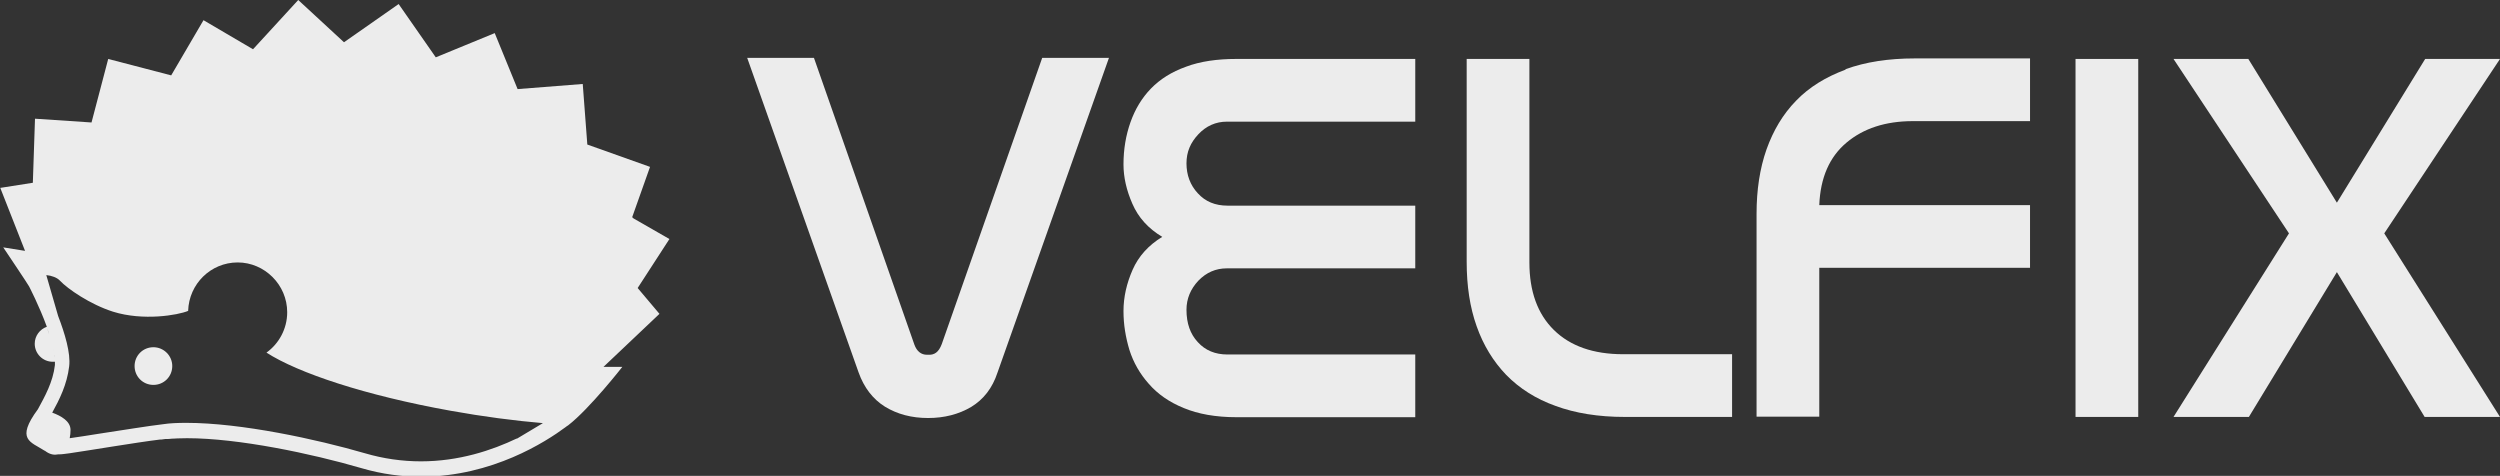
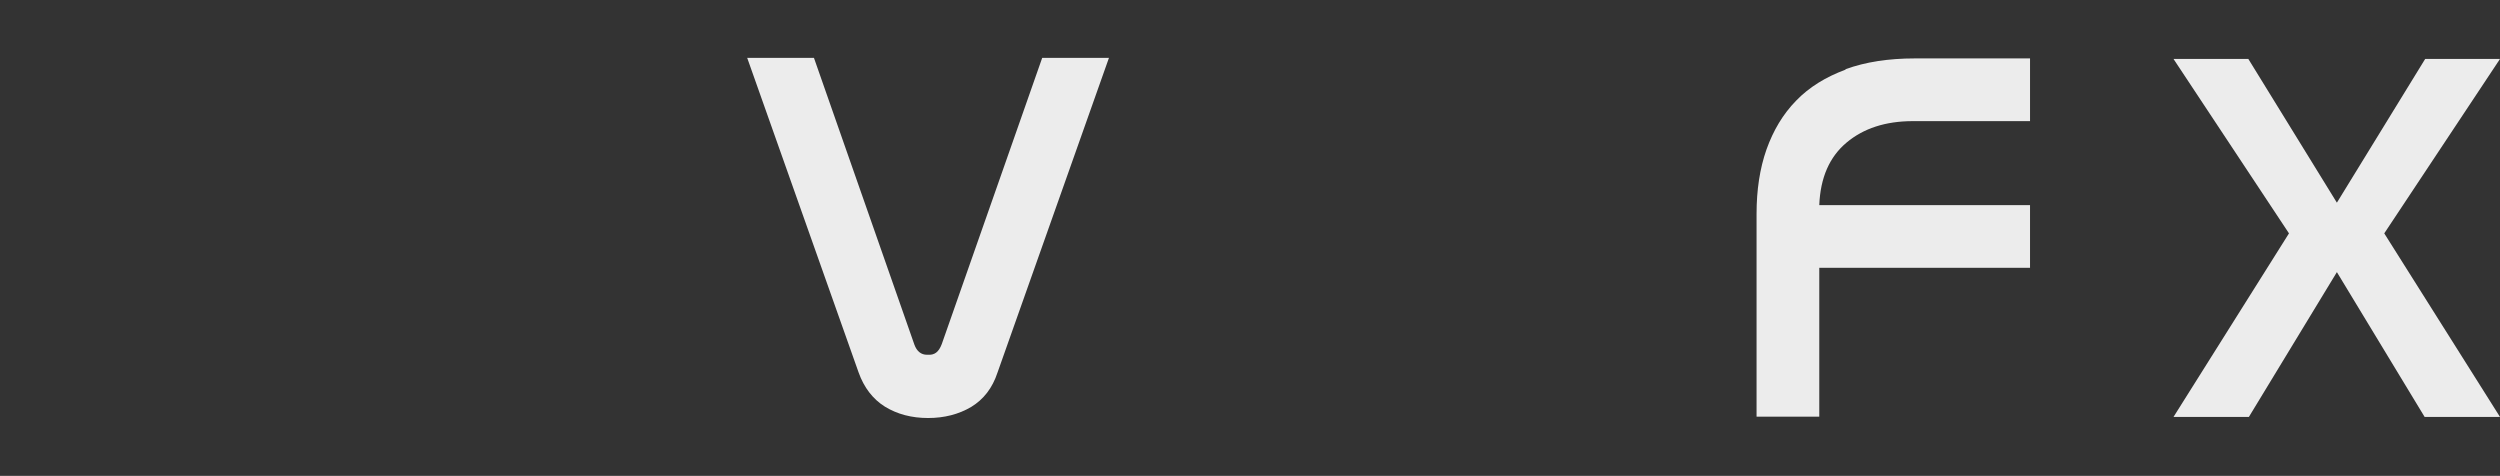
<svg xmlns="http://www.w3.org/2000/svg" id="Capa_2" data-name="Capa 2" viewBox="0 0 92.88 17.68">
  <rect x="0" y="0" width="92.88" height="17.68" fill="#333333" stroke="none" />
  <defs>
    <style>
      .cls-1 {
        fill-rule: evenodd;
      }

      .cls-1, .cls-2 {
        fill: #ececec;
        stroke-width: 0px;
      }
    </style>
  </defs>
  <g id="pie-de-pagina">
    <g>
      <g>
-         <path class="cls-1" d="M23.49,8.06l.66-1.86-2.33-.83-.17-2.25-2.42.19-.85-2.08-2.19.9-1.38-1.98-2.03,1.42-1.7-1.57-1.68,1.83-1.84-1.08-1.2,2.05-2.34-.61-.62,2.36-2.1-.14-.08,2.38-1.21.19.92,2.34-.81-.13s.96,1.43.96,1.45c0,0,.38.73.66,1.5-.26.09-.45.34-.45.63,0,.37.3.67.67.67.03,0,.06,0,.08,0,0,.04,0,.08,0,.12-.07.63-.38,1.18-.63,1.64-.84,1.14-.27,1.21.24,1.54.02,0,.04.02.05.03h0c.17.12.32.14.46.11h.03c.11,0,.23-.02.39-.04.7-.1,2.46-.4,3.36-.51h.05s.15-.02.15-.02c.03,0,.07,0,.1,0,0,0-.01,0-.02,0,.1,0,.2-.02.3-.02-.1,0-.19.01-.28.02.22-.02.46-.03.71-.03,1.91,0,4.62.57,6.47,1.11.78.23,1.52.32,2.23.32h.05c2.59-.02,4.57-1.29,5.31-1.84.03-.02.06-.05.1-.07.8-.62,2.01-2.17,2.01-2.17h-.7l2.08-1.97-.81-.96,1.18-1.82-1.36-.78ZM1.75,12.19c.03.08.06.16.08.24-.03-.08-.05-.16-.08-.24ZM1.85,12.49c.03.1.06.21.09.31-.03-.1-.06-.2-.09-.31ZM2.02,13.15c.02.1.02.18.02.27,0-.08,0-.17-.02-.27ZM1.96,12.85c.02.1.05.2.06.29-.01-.09-.04-.19-.06-.29ZM19.2,16.29c-.92.44-2.15.85-3.56.85-.7,0-1.4-.1-2.08-.3-1.79-.52-4.6-1.13-6.63-1.13-.32,0-.61.01-.87.05-.52.06-1.5.22-2.36.35-.43.07-.83.13-1.11.17.02-.1.03-.2.03-.31,0-.32-.35-.52-.68-.64.26-.47.55-1.04.63-1.72.06-.49-.16-1.22-.41-1.87l-.44-1.52c.2.02.4.09.51.21.28.3,1.12.88,1.97,1.15,1.12.35,2.41.13,2.79-.03.03-1,.84-1.8,1.84-1.8s1.84.83,1.84,1.85c0,.62-.31,1.17-.77,1.5,1.18.76,3.67,1.59,6.84,2.16,1.22.22,2.38.37,3.43.46l-.97.58Z" />
-         <path class="cls-1" d="M5.7,12.9c-.39,0-.7.31-.7.7s.31.7.7.7.7-.31.7-.7-.32-.7-.7-.7Z" />
-       </g>
+         </g>
      <path class="cls-1" d="M34.99,12.78c-.06.16-.13.26-.21.32-.08.06-.17.08-.25.08h-.09c-.22,0-.38-.13-.47-.38l-3.73-10.65h-2.48l4.14,11.69c.2.56.53.99.98,1.27.46.28.99.42,1.6.42s1.14-.14,1.6-.41c.46-.28.79-.7.98-1.28l4.14-11.69h-2.48l-3.73,10.63Z" />
-       <path class="cls-1" d="M44.06,2.48c-.53.19-.96.46-1.3.81-.34.35-.59.77-.76,1.25-.17.48-.26,1-.26,1.57,0,.47.11.96.33,1.46.22.51.59.92,1.11,1.23-.51.31-.88.72-1.1,1.22-.22.5-.34,1.01-.34,1.54,0,.5.08.97.22,1.44.15.47.39.89.72,1.26.33.38.76.68,1.3.9.53.22,1.18.34,1.96.34h6.64v-2.33h-6.98c-.45,0-.82-.15-1.1-.46-.28-.3-.42-.7-.42-1.2,0-.41.15-.77.44-1.08.3-.31.65-.46,1.06-.46h7v-2.33h-6.98c-.45,0-.82-.15-1.1-.46-.28-.3-.42-.68-.42-1.11s.15-.77.44-1.08.65-.47,1.06-.47h7v-2.33h-6.64c-.72,0-1.35.09-1.88.29Z" />
-       <path class="cls-1" d="M57.73,12.26c-.61-.6-.91-1.44-.91-2.51V2.19h-2.33v7.54c0,.89.12,1.69.37,2.39.25.71.62,1.31,1.1,1.81.49.5,1.1.89,1.83,1.15.73.27,1.59.41,2.57.41h3.99v-2.33h-4.05c-1.1,0-1.96-.3-2.57-.9Z" />
      <path class="cls-1" d="M68.56,2.59c-.73.27-1.35.65-1.83,1.15-.49.5-.85,1.11-1.1,1.81-.25.71-.37,1.51-.37,2.39v7.54h2.33v-5.53h7.83v-2.33h-7.83c.04-1.02.38-1.79,1.01-2.32.63-.53,1.45-.8,2.47-.8h4.35v-2.33h-4.28c-.97,0-1.83.13-2.57.4Z" />
-       <rect class="cls-2" x="77.11" y="2.19" width="2.33" height="13.3" />
      <polygon class="cls-1" points="92.88 2.19 90.1 2.19 86.82 7.53 83.53 2.19 80.75 2.19 85.04 8.67 80.75 15.49 83.55 15.49 86.82 10.11 90.08 15.49 92.88 15.49 88.58 8.67 92.88 2.19" />
    </g>
  </g>
</svg>